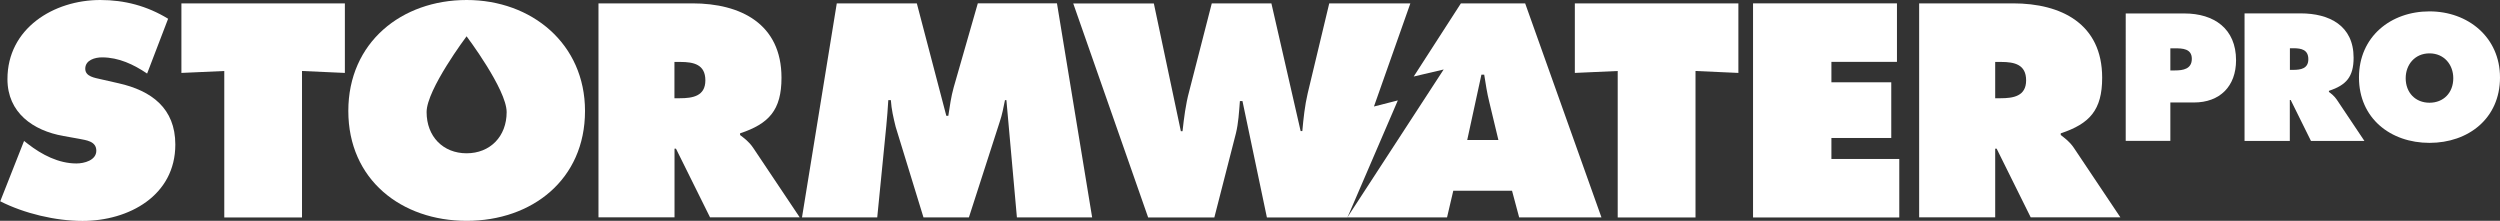
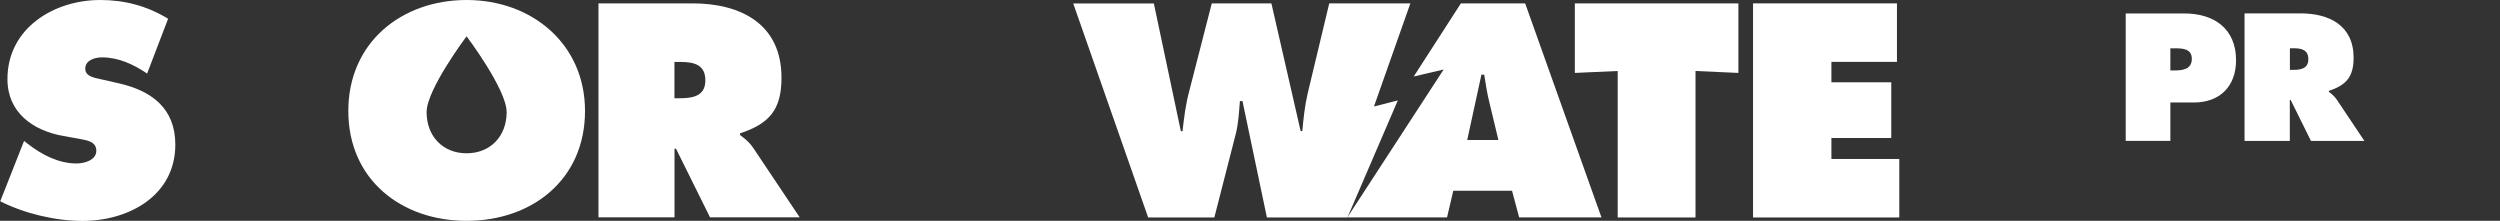
<svg xmlns="http://www.w3.org/2000/svg" id="Layer_1" viewBox="0 0 312 27.56">
  <rect x="0" y="0" width="312" height="27.56" fill="#333333" stroke="none" />
  <defs>
    <style>.cls-1{fill:#fff;}</style>
  </defs>
  <path class="cls-1" d="m270.86,8.79h.57c1.01,0,2.11-.17,2.11-1.45s-1.18-1.31-2.13-1.31h-.55v2.76Zm-5.57-7.11h7.32c3.71,0,6.45,1.9,6.45,5.84,0,3.25-2.02,5.27-5.25,5.27h-2.95v4.79h-5.57V1.68Z" />
  <path class="cls-1" d="m285.78,8.72h.4c.95,0,1.9-.15,1.9-1.33s-.86-1.37-1.86-1.37h-.44v2.7Zm-5.65-7.05h6.98c3.59,0,6.62,1.52,6.62,5.53,0,2.41-.93,3.42-3.08,4.14v.13c.3.23.65.49.97.95l3.46,5.17h-6.67l-2.53-5.11h-.11v5.11h-5.65V1.68Z" />
-   <path class="cls-1" d="m300.23,9.76c0,1.81,1.22,3.06,2.97,3.06s2.97-1.24,2.97-3.06c0-1.69-1.14-3.1-2.97-3.1s-2.97,1.41-2.97,3.1m11.77-.09c0,5.11-3.95,8.16-8.8,8.16s-8.8-3.06-8.8-8.16,3.97-8.25,8.8-8.25,8.8,3.25,8.8,8.25" />
  <path class="cls-1" d="m2.98,17.57l.5.39c1.74,1.35,3.83,2.44,6.06,2.44.96,0,2.48-.39,2.48-1.59s-1.28-1.31-2.16-1.49l-1.95-.35c-3.79-.67-6.98-2.91-6.98-7.09C.92,3.54,6.7,0,12.51,0c3.05,0,5.85.74,8.47,2.34l-2.62,6.84c-1.67-1.13-3.54-2.02-5.63-2.02-.85,0-2.09.32-2.09,1.42,0,.99,1.21,1.13,1.95,1.31l2.2.5c4.11.92,7.09,3.12,7.09,7.65,0,6.38-5.81,9.53-11.58,9.53-3.36,0-7.26-.92-10.27-2.45l2.98-7.55Z" />
-   <polygon class="cls-1" points="22.64 .42 22.64 9.1 27.99 8.86 27.99 27.14 37.69 27.14 37.69 8.86 43.04 9.1 43.04 .42 22.64 .42" />
  <path class="cls-1" d="m84.17,12.26h.67c1.59,0,3.19-.25,3.19-2.23s-1.45-2.3-3.12-2.3h-.74v4.53ZM74.68.42h11.73c6.02,0,11.12,2.55,11.12,9.28,0,4.04-1.56,5.74-5.17,6.94v.21c.5.39,1.1.81,1.63,1.59l5.81,8.68h-11.19l-4.25-8.57h-.18v8.57h-9.49V.42Z" />
-   <path class="cls-1" d="m104.43.42h9.99l3.68,14.03h.25c.18-1.17.35-2.41.67-3.54l3.01-10.49h9.88l4.39,26.71h-9.39l-1.31-14.63h-.18c-.18.89-.35,1.81-.64,2.66l-3.86,11.97h-5.67l-3.47-11.3c-.28-1.13-.53-2.2-.6-3.33h-.32c-.07,1.06-.14,2.16-.25,3.22l-1.13,11.41h-9.39L104.43.42Z" />
  <polygon class="cls-1" points="196.54 .42 196.54 9.1 201.89 8.86 201.89 27.14 211.6 27.14 211.6 8.86 216.95 9.1 216.95 .42 196.54 .42" />
  <polygon class="cls-1" points="218.78 .42 218.78 27.14 237.03 27.14 237.03 19.84 228.56 19.84 228.56 17.22 236.03 17.22 236.03 10.27 228.56 10.27 228.56 7.72 236.74 7.72 236.74 .42 218.78 .42" />
-   <path class="cls-1" d="m249,12.26h.67c1.59,0,3.19-.25,3.19-2.23s-1.45-2.3-3.12-2.3h-.74v4.53ZM239.5.42h11.73c6.02,0,11.12,2.55,11.12,9.28,0,4.04-1.56,5.74-5.17,6.94v.21c.5.39,1.1.81,1.63,1.59l5.81,8.68h-11.19l-4.25-8.57h-.18v8.57h-9.49V.42Z" />
  <path class="cls-1" d="m53.24,13.99c0,3.05,2.06,5.14,4.99,5.14s5-2.09,5-5.14c0-2.83-5-9.46-5-9.46,0,0-4.99,6.63-4.99,9.46m19.77-.14c0,8.57-6.62,13.71-14.77,13.71s-14.77-5.14-14.77-13.71S50.13,0,58.24,0s14.77,5.46,14.77,13.85" />
  <path class="cls-1" d="m175.99.42h-10.1l-2.69,11.23c-.36,1.52-.53,3.15-.67,4.71h-.21l-3.65-15.94h-7.44l-2.83,11.02c-.43,1.59-.64,3.3-.82,4.93h-.21l-3.37-15.94h-10.06l9.35,26.71h8.26l2.69-10.49c.32-1.31.39-2.66.5-4.04h.32l3.05,14.53h10.05l6.29-14.61-2.98.76,4.54-12.86Z" />
  <path class="cls-1" d="m183.11,17.47l1.77-8.15h.35c.18,1.13.35,2.3.64,3.44l1.13,4.71h-3.9ZM190.34.42h-8.02l-5.89,9.13,3.74-.88-12.02,18.46h12.44l.78-3.33h7.33l.89,3.33h10.27L190.34.42Z" />
</svg>